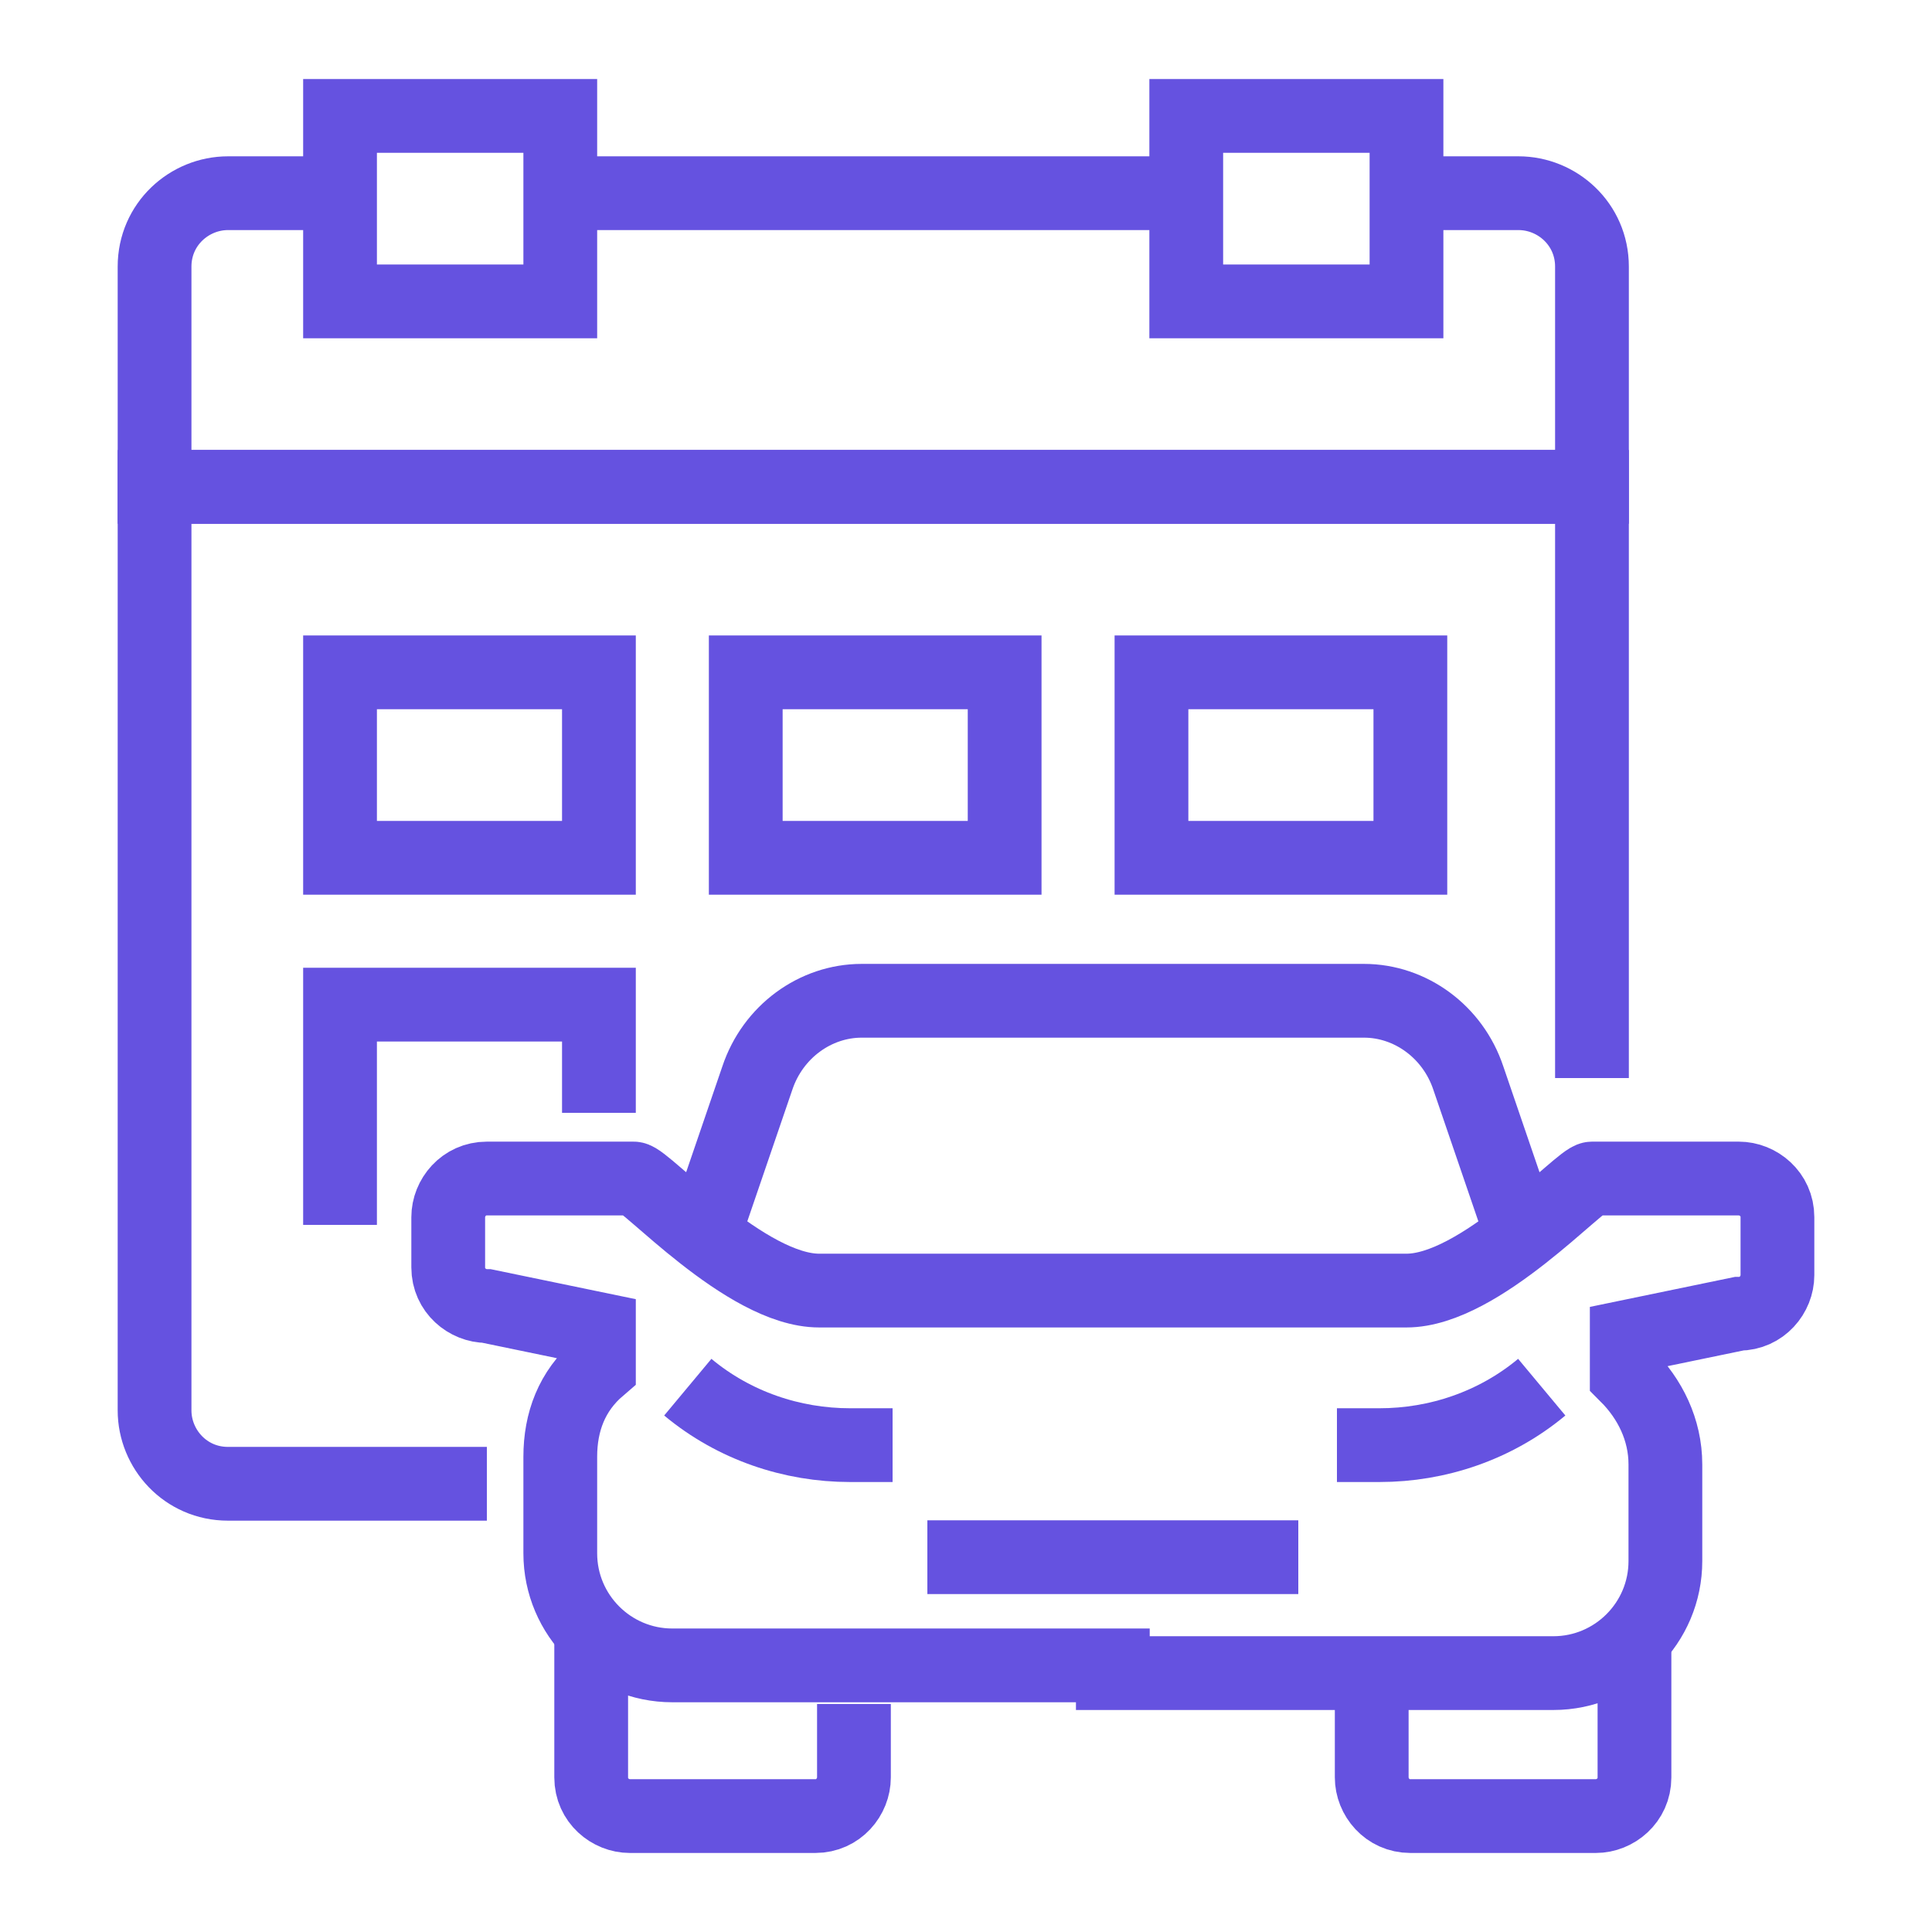
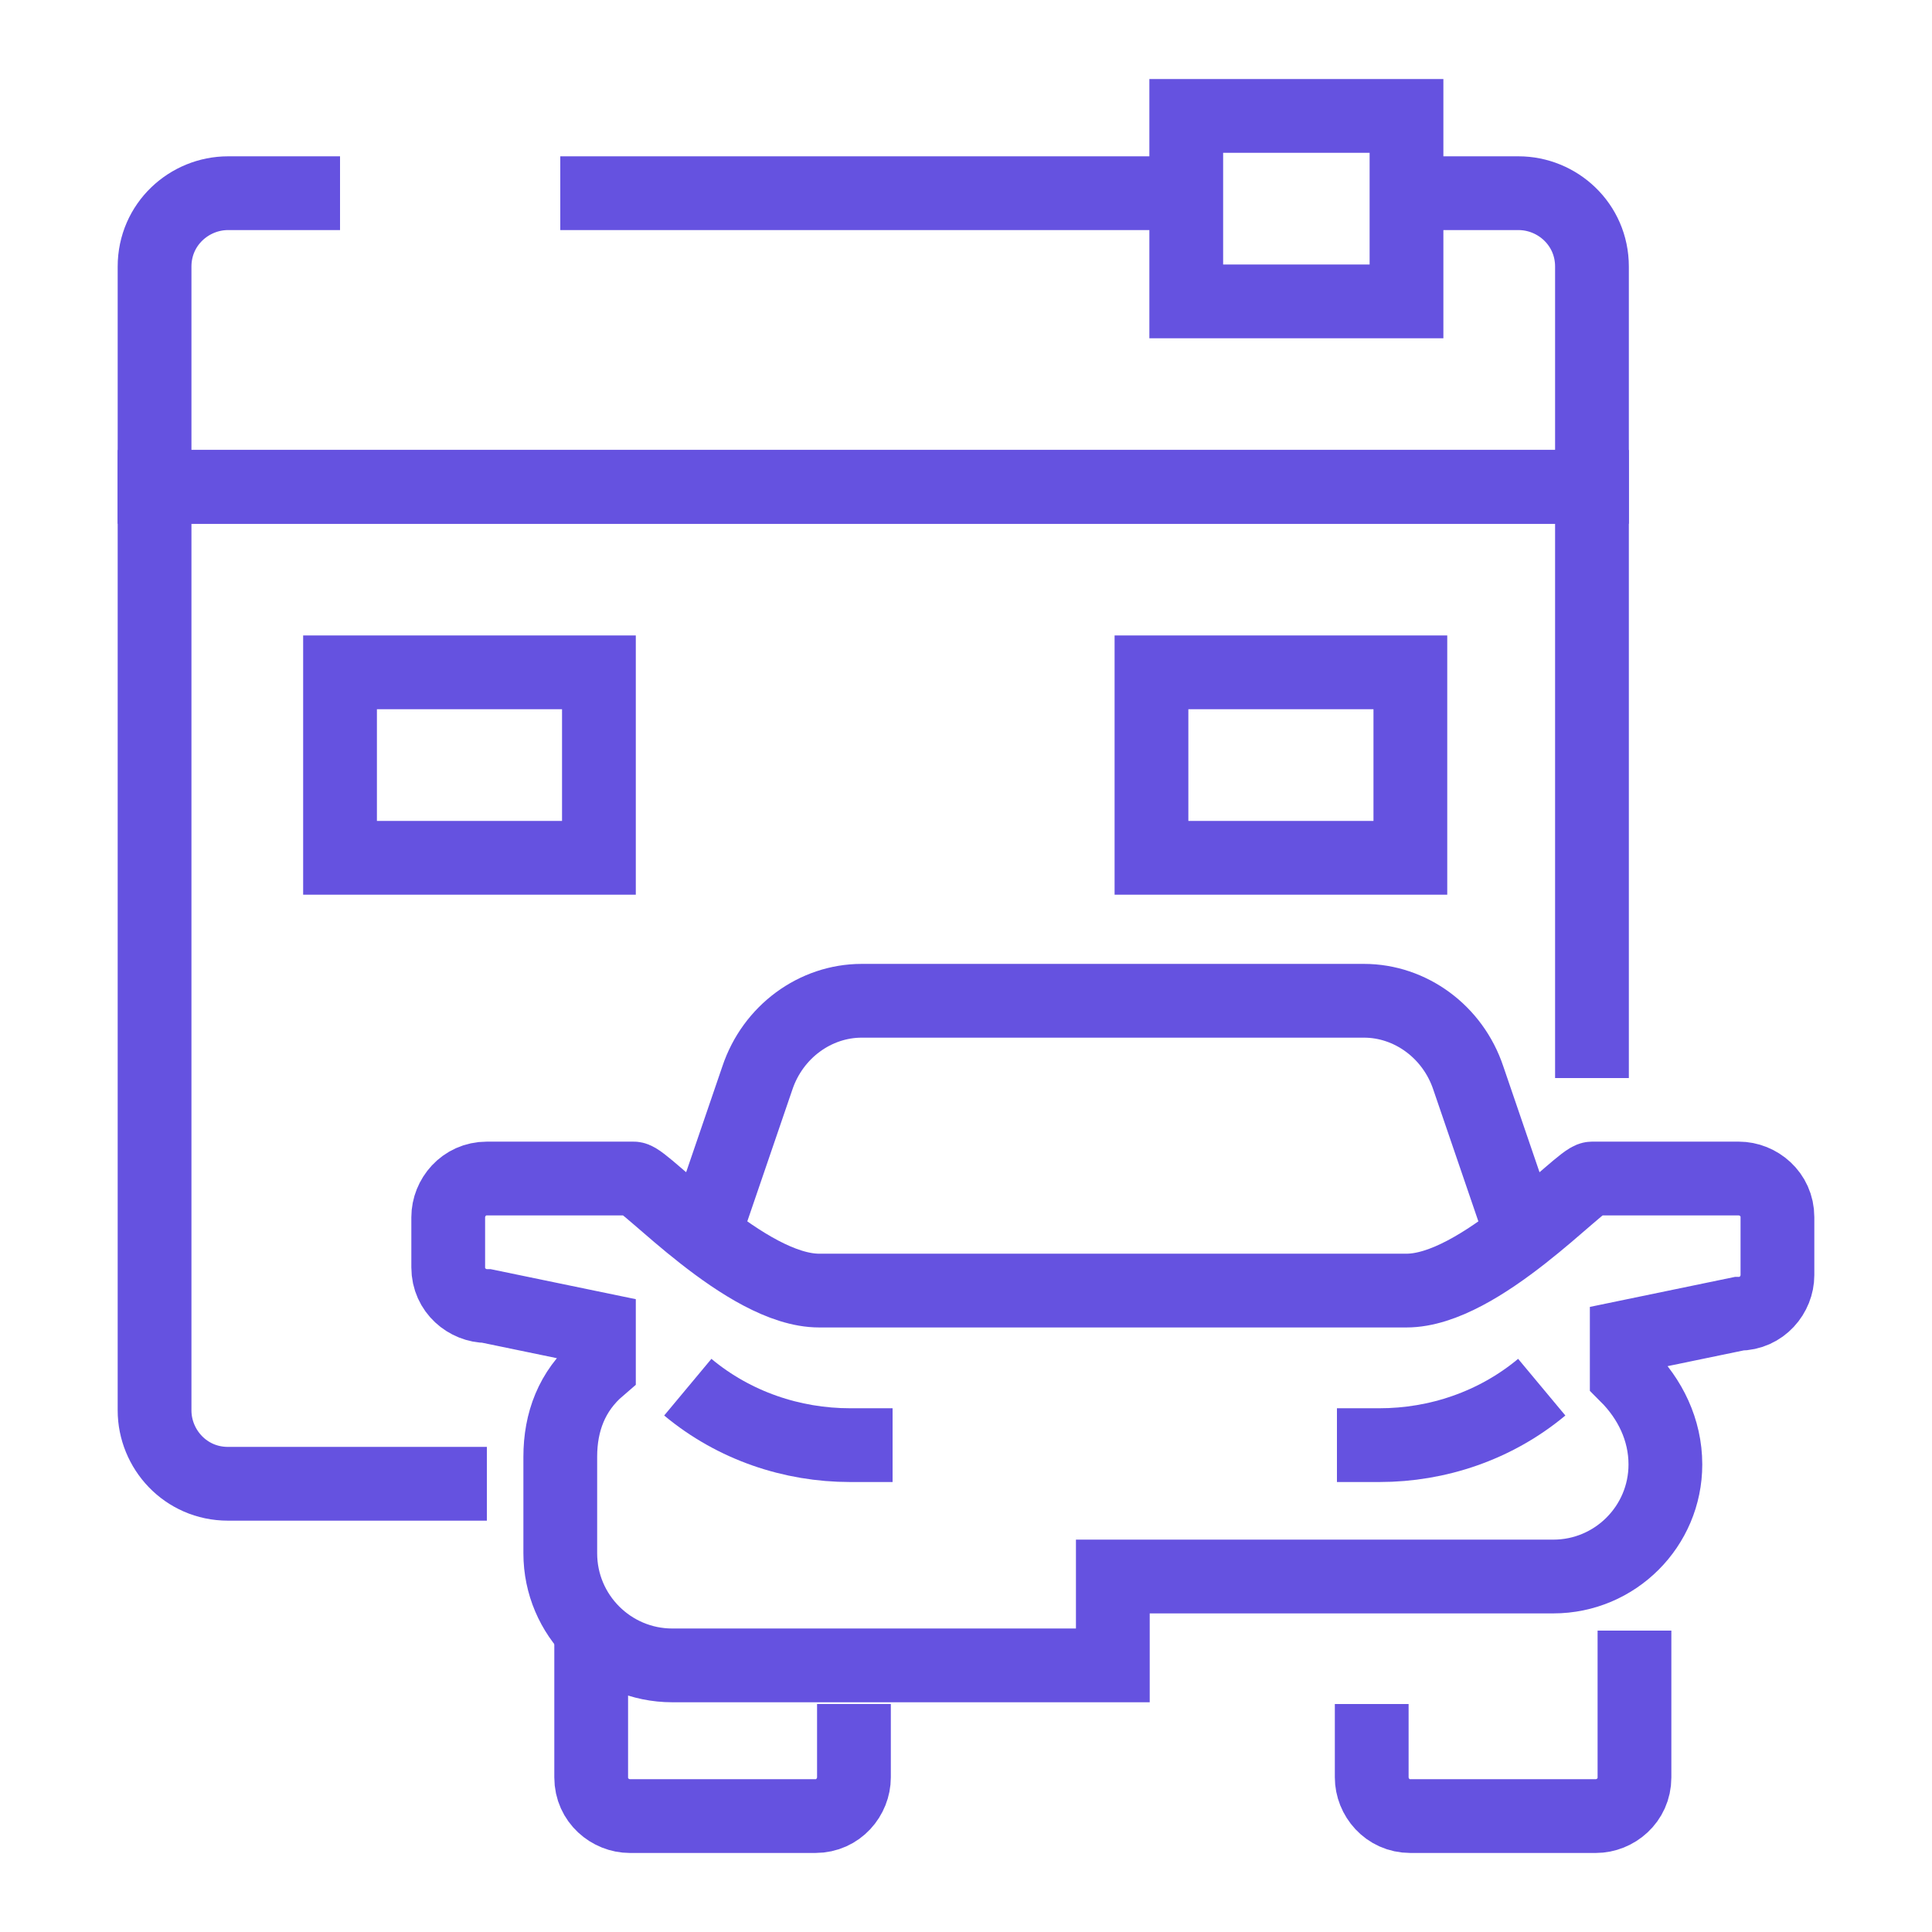
<svg xmlns="http://www.w3.org/2000/svg" version="1.1" id="Layer_1" x="0px" y="0px" viewBox="0 0 50 50" style="enable-background:new 0 0 50 50;" xml:space="preserve">
  <style type="text/css">
	.st0{fill:none;stroke:#6552E0;stroke-width:1.909;stroke-miterlimit:10;}
</style>
  <g>
    <path class="st0" d="M35.5,44.1V46c0,0.5,0.4,1,1,1h4.8c0.5,0,1-0.4,1-1v-3.8" />
-     <path class="st0" d="M28.8,43.1H17.4c-1.6,0-2.9-1.3-2.9-2.9v-2.5c0-0.9,0.3-1.7,1-2.3l0,0v-1l-2.9-0.6c-0.5,0-1-0.4-1-1v-1.3   c0-0.5,0.4-1,1-1h3.8c0.3,0,2.9,2.9,4.8,2.9h7.6h7.6c1.9,0,4.5-2.9,4.8-2.9H45c0.5,0,1,0.4,1,1V33c0,0.5-0.4,1-1,1l-2.9,0.6v1l0,0   c0.6,0.6,1,1.4,1,2.3v2.5c0,1.6-1.3,2.9-2.9,2.9H28.8V43.1z" />
+     <path class="st0" d="M28.8,43.1H17.4c-1.6,0-2.9-1.3-2.9-2.9v-2.5c0-0.9,0.3-1.7,1-2.3l0,0v-1l-2.9-0.6c-0.5,0-1-0.4-1-1v-1.3   c0-0.5,0.4-1,1-1h3.8c0.3,0,2.9,2.9,4.8,2.9h7.6h7.6c1.9,0,4.5-2.9,4.8-2.9H45c0.5,0,1,0.4,1,1V33c0,0.5-0.4,1-1,1l-2.9,0.6v1l0,0   c0.6,0.6,1,1.4,1,2.3c0,1.6-1.3,2.9-2.9,2.9H28.8V43.1z" />
    <path class="st0" d="M39.3,31.7L38,27.9c-0.4-1.2-1.5-2-2.7-2h-6.5h-6.5c-1.2,0-2.3,0.8-2.7,2l-1.3,3.8" />
-     <polyline class="st0" points="24,40.3 28.8,40.3 33.6,40.3  " />
    <path class="st0" d="M22.1,44.1V46c0,0.5-0.4,1-1,1h-4.8c-0.5,0-1-0.4-1-1v-3.8" />
    <path class="st0" d="M39.9,35.9c-1.2,1-2.7,1.5-4.2,1.5h-1.1" />
    <path class="st0" d="M17.8,35.9c1.2,1,2.7,1.5,4.2,1.5h1.1" />
    <path class="st0" d="M12.6,38.4H5.9c-1.1,0-1.9-0.9-1.9-1.9V12.6h37.2v15.3" />
    <path class="st0" d="M8.8,5H5.9C4.9,5,4,5.8,4,6.9v5.7h37.2V6.9c0-1.1-0.9-1.9-1.9-1.9h-2.9" />
    <line class="st0" x1="30.7" y1="5" x2="14.5" y2="5" />
-     <rect x="8.8" y="3" class="st0" width="5.7" height="4.8" />
    <rect x="30.7" y="3" class="st0" width="5.7" height="4.8" />
    <rect x="8.8" y="17.4" class="st0" width="6.7" height="4.8" />
-     <polyline class="st0" points="8.8,31.7 8.8,26 15.5,26 15.5,28.8  " />
-     <rect x="19.3" y="17.4" class="st0" width="6.7" height="4.8" />
    <rect x="29.8" y="17.4" class="st0" width="6.7" height="4.8" />
  </g>
</svg>